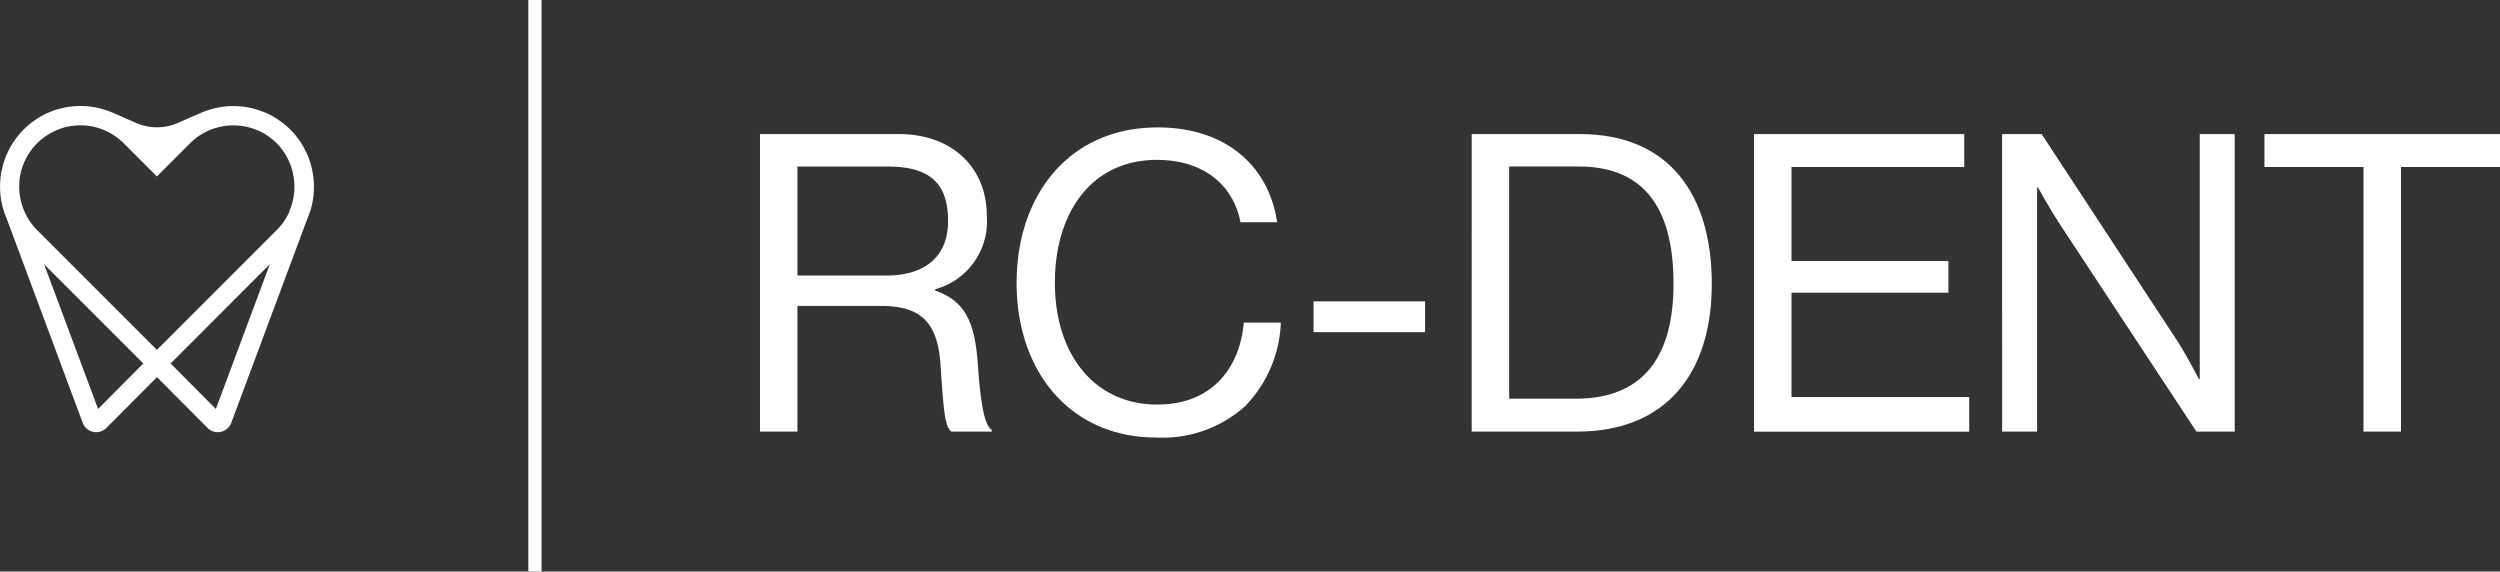
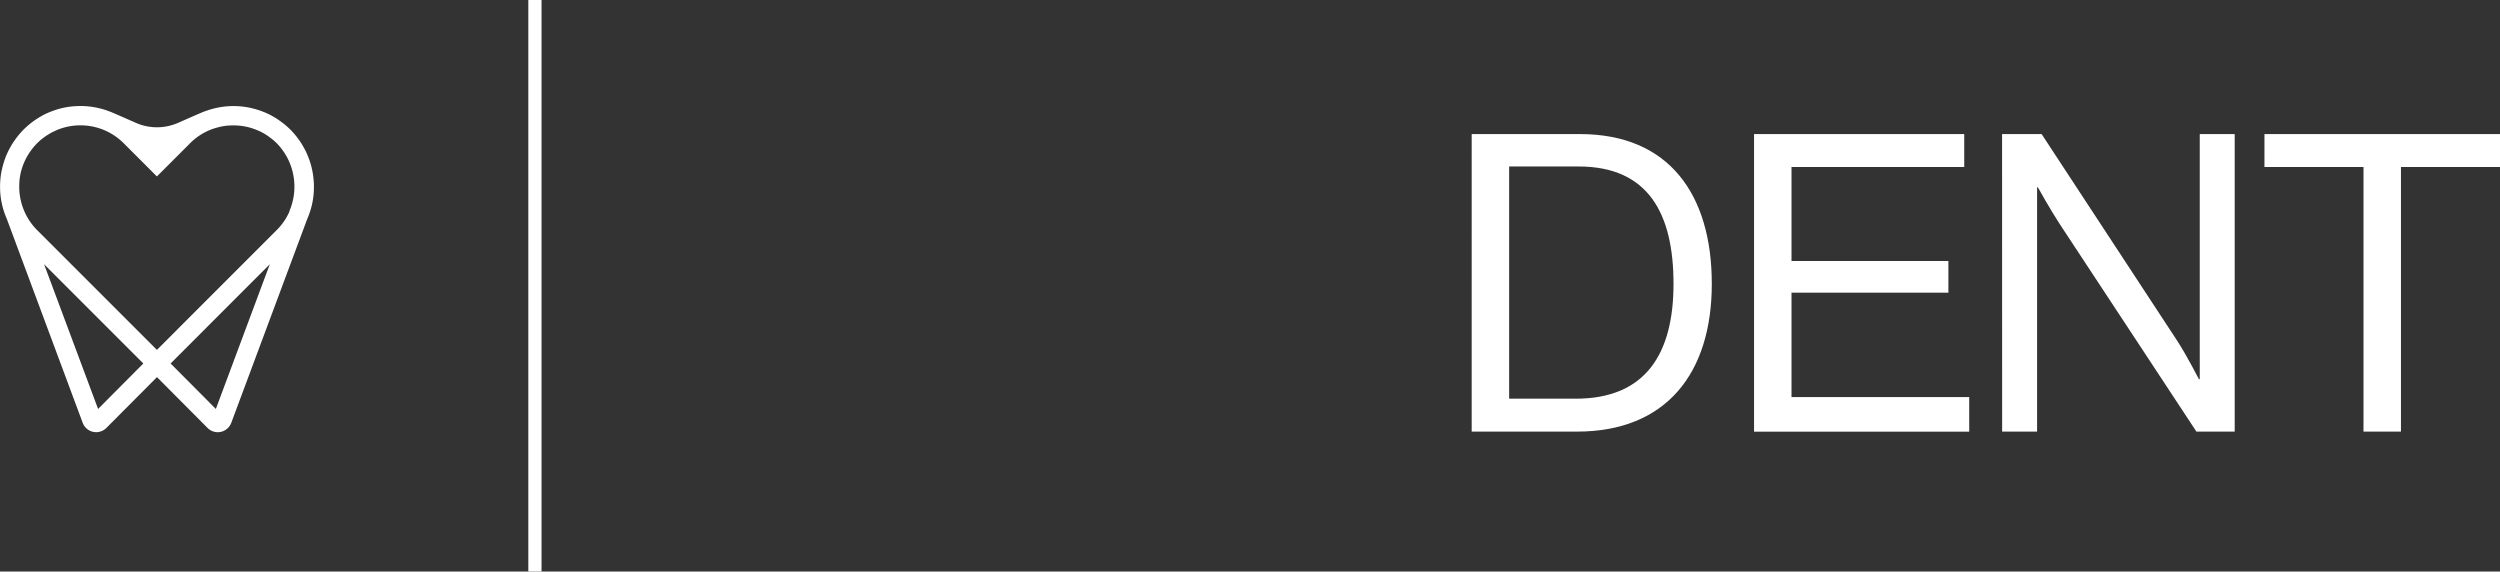
<svg xmlns="http://www.w3.org/2000/svg" width="175.856" height="40.205" viewBox="0 0 175.856 40.205">
  <rect x="0" y="0" width="175.856" height="40.205" fill="#333333" stroke="none" />
  <g id="Group_5389" data-name="Group 5389" transform="translate(0 0)">
    <g id="Group_5390" data-name="Group 5390" transform="translate(0 0)">
      <rect id="Rectangle_1206" data-name="Rectangle 1206" width="0.929" height="40.205" transform="translate(37.164)" fill="#fff" />
-       <path id="Path_13849" data-name="Path 13849" d="M96.28,16.985h9.777c3.688,0,6.176,2.313,6.176,5.737A4.941,4.941,0,0,1,108.6,27.9v.088c2.137.762,2.81,2.225,3.015,5.328.234,3.367.586,4.215.966,4.479v.117h-2.84c-.439-.381-.527-1.171-.761-4.684-.2-3.073-1.434-4.156-4.244-4.156H98.915v8.84H96.28Zm2.635,9.953h6.206c2.927,0,4.39-1.464,4.39-3.835,0-2.547-1.17-3.835-4.244-3.835H98.915Z" transform="translate(-42.821 -7.554)" fill="#fff" />
-       <path id="Path_13850" data-name="Path 13850" d="M128.794,27.061c0-6.147,3.688-10.919,9.923-10.919,4.888,0,7.845,2.81,8.4,6.674h-2.576c-.5-2.605-2.576-4.391-5.884-4.391-4.6,0-7.172,3.718-7.172,8.636,0,5.123,2.84,8.576,7.2,8.576,3.952,0,5.825-2.693,6.088-5.766h2.606a8.9,8.9,0,0,1-2.517,5.883,8.676,8.676,0,0,1-6.264,2.2c-5.942,0-9.806-4.537-9.806-10.889" transform="translate(-57.282 -7.179)" fill="#fff" />
-       <rect id="Rectangle_1208" data-name="Rectangle 1208" width="7.845" height="2.166" transform="translate(92.399 21.199)" fill="#fff" />
-       <path id="Path_13851" data-name="Path 13851" d="M186.444,16.986h7.611c6.294,0,9.279,4.274,9.279,10.538s-3.19,10.391-9.484,10.391h-7.406ZM193.762,35.6c4.918,0,6.879-3.161,6.879-8.079s-1.756-8.255-6.674-8.255h-4.888V35.6Z" transform="translate(-82.922 -7.555)" fill="#fff" />
+       <path id="Path_13851" data-name="Path 13851" d="M186.444,16.986h7.611c6.294,0,9.279,4.274,9.279,10.538s-3.19,10.391-9.484,10.391h-7.406ZM193.762,35.6c4.918,0,6.879-3.161,6.879-8.079s-1.756-8.255-6.674-8.255h-4.888V35.6" transform="translate(-82.922 -7.555)" fill="#fff" />
      <path id="Path_13852" data-name="Path 13852" d="M222.215,16.985H237V19.3H224.85v6.615h11.036v2.225H224.85v7.347h12.5v2.43H222.215Z" transform="translate(-98.831 -7.554)" fill="#fff" />
      <path id="Path_13853" data-name="Path 13853" d="M253.637,16.985h2.781l9.543,14.548c.7,1.083,1.522,2.694,1.522,2.694h.059V16.985H270V37.914h-2.693l-9.6-14.577c-.673-1.024-1.551-2.605-1.551-2.605H256.1V37.914h-2.459Z" transform="translate(-112.806 -7.554)" fill="#fff" />
      <path id="Path_13854" data-name="Path 13854" d="M286.878,16.985h16.568V19.3h-6.967V37.915h-2.635V19.3h-6.967Z" transform="translate(-127.59 -7.554)" fill="#fff" />
      <path id="Path_13855" data-name="Path 13855" d="M22.073,18.82a5.7,5.7,0,0,0-.171-1.127c0-.01,0-.021-.007-.031q-.049-.186-.111-.369l-.023-.066a5.56,5.56,0,0,0-.453-.978c-.033-.057-.066-.115-.1-.172s-.091-.137-.138-.205-.115-.16-.175-.239c-.04-.051-.079-.1-.121-.153-.108-.13-.221-.258-.343-.379h0c-.12-.12-.246-.232-.374-.34-.042-.035-.084-.068-.127-.1q-.137-.109-.28-.208c-.047-.033-.094-.066-.142-.1q-.177-.115-.36-.215l-.066-.039c-.145-.077-.294-.146-.445-.21-.041-.017-.082-.032-.123-.049q-.188-.075-.381-.136l-.1-.03a5.627,5.627,0,0,0-2.68-.132c-.041.008-.082.017-.122.026-.116.025-.231.054-.346.086-.061.017-.122.034-.183.053-.1.032-.194.068-.291.1-.068.026-.137.049-.2.078-.292.122-.985.426-1.678.732a3.69,3.69,0,0,1-2.981,0c-.7-.309-1.4-.616-1.685-.736-.061-.026-.124-.047-.185-.07-.1-.038-.2-.076-.3-.108-.064-.02-.129-.038-.194-.056-.107-.031-.214-.057-.323-.081-.049-.011-.1-.022-.148-.031a5.642,5.642,0,0,0-1.055-.1h0c-.184,0-.366.009-.549.027l-.019,0a5.654,5.654,0,0,0-1.034.2c-.039.011-.077.024-.116.037q-.182.058-.361.129c-.045.018-.09.034-.134.053-.149.064-.3.132-.441.209-.023.012-.046.027-.069.04-.122.067-.242.139-.359.215-.046.03-.092.062-.137.094-.1.068-.193.139-.288.213-.04.032-.081.063-.12.1-.129.108-.256.22-.376.341l-.01.011c-.117.118-.227.241-.332.368-.043.051-.082.1-.123.155-.061.078-.119.157-.174.238s-.093.134-.137.2-.074.124-.11.186a5.67,5.67,0,0,0-.279.545c-.01.023-.022.046-.032.069-.043.1-.082.2-.119.308-.017.047-.034.094-.049.142-.033.1-.063.2-.09.3-.017.061-.031.123-.045.185-.021.089-.044.177-.061.267-.028.15-.049.3-.065.453,0,.043-.006.086-.01.129-.011.135-.018.27-.019.406,0,.029,0,.059,0,.088a5.579,5.579,0,0,0,.229,1.562l.008.026c.043.143.092.284.148.423.019.049.038.1.059.146.011.026.019.052.031.077L5.817,35.72a1.012,1.012,0,0,0,1.666.36l3.56-3.575L14.6,36.08a1.008,1.008,0,0,0,.715.3,1.076,1.076,0,0,0,.369-.068,1.046,1.046,0,0,0,.6-.634l5.311-14.252c.016-.036.028-.073.044-.109.023-.053.044-.107.065-.161q.063-.166.116-.333c.016-.049.032-.1.047-.148.041-.145.077-.29.107-.438.007-.036.013-.072.02-.109.024-.134.044-.268.058-.4.008-.079.013-.158.018-.237s.009-.153.011-.23c0-.094,0-.189,0-.283,0-.052,0-.1-.007-.154M6.9,34.745,3.1,24.564l6.982,6.982Zm8.284,0L12,31.546l6.979-6.98Zm5.182-13.9a4.269,4.269,0,0,1-.9,1.316l-8.429,8.43-8.43-8.43a4.283,4.283,0,0,1-.9-1.337,4.239,4.239,0,0,1-.192-.537c-.01-.034-.017-.069-.026-.1a4.45,4.45,0,0,1-.1-.515c0-.026-.008-.052-.011-.078a4.293,4.293,0,0,1-.023-.6c0-.015,0-.031,0-.046a4.175,4.175,0,0,1,.2-1.167l.03-.086a4.3,4.3,0,0,1,.561-1.085l.067-.092a4.265,4.265,0,0,1,.39-.456c.1-.1.21-.2.32-.29.032-.027.066-.048.1-.074.081-.062.161-.125.245-.181.036-.023.073-.043.109-.065.084-.052.167-.105.254-.152.058-.031.119-.056.178-.084s.132-.066.2-.094a4.314,4.314,0,0,1,3.3,0l.017.007a4.307,4.307,0,0,1,1.377.927l2.333,2.333,2.333-2.333a4.3,4.3,0,0,1,1.373-.925l.022-.009a4.379,4.379,0,0,1,.551-.182l.131-.033a4.28,4.28,0,0,1,.519-.089c.051-.006.1-.007.153-.01q.2-.014.406-.009c.073,0,.147.006.219.011a4.229,4.229,0,0,1,.427.053c.046.008.093.016.139.025a4.316,4.316,0,0,1,.48.132c.048.016.1.033.142.051a4.25,4.25,0,0,1,.495.218l.013.006a4.308,4.308,0,0,1,.479.3c.037.026.074.054.11.082a4.213,4.213,0,0,1,.433.373l0,0h0a4.216,4.216,0,0,1,.39.456l.066.091a4.364,4.364,0,0,1,.438,4.234" transform="translate(0 -5.978)" fill="#fff" />
    </g>
  </g>
</svg>